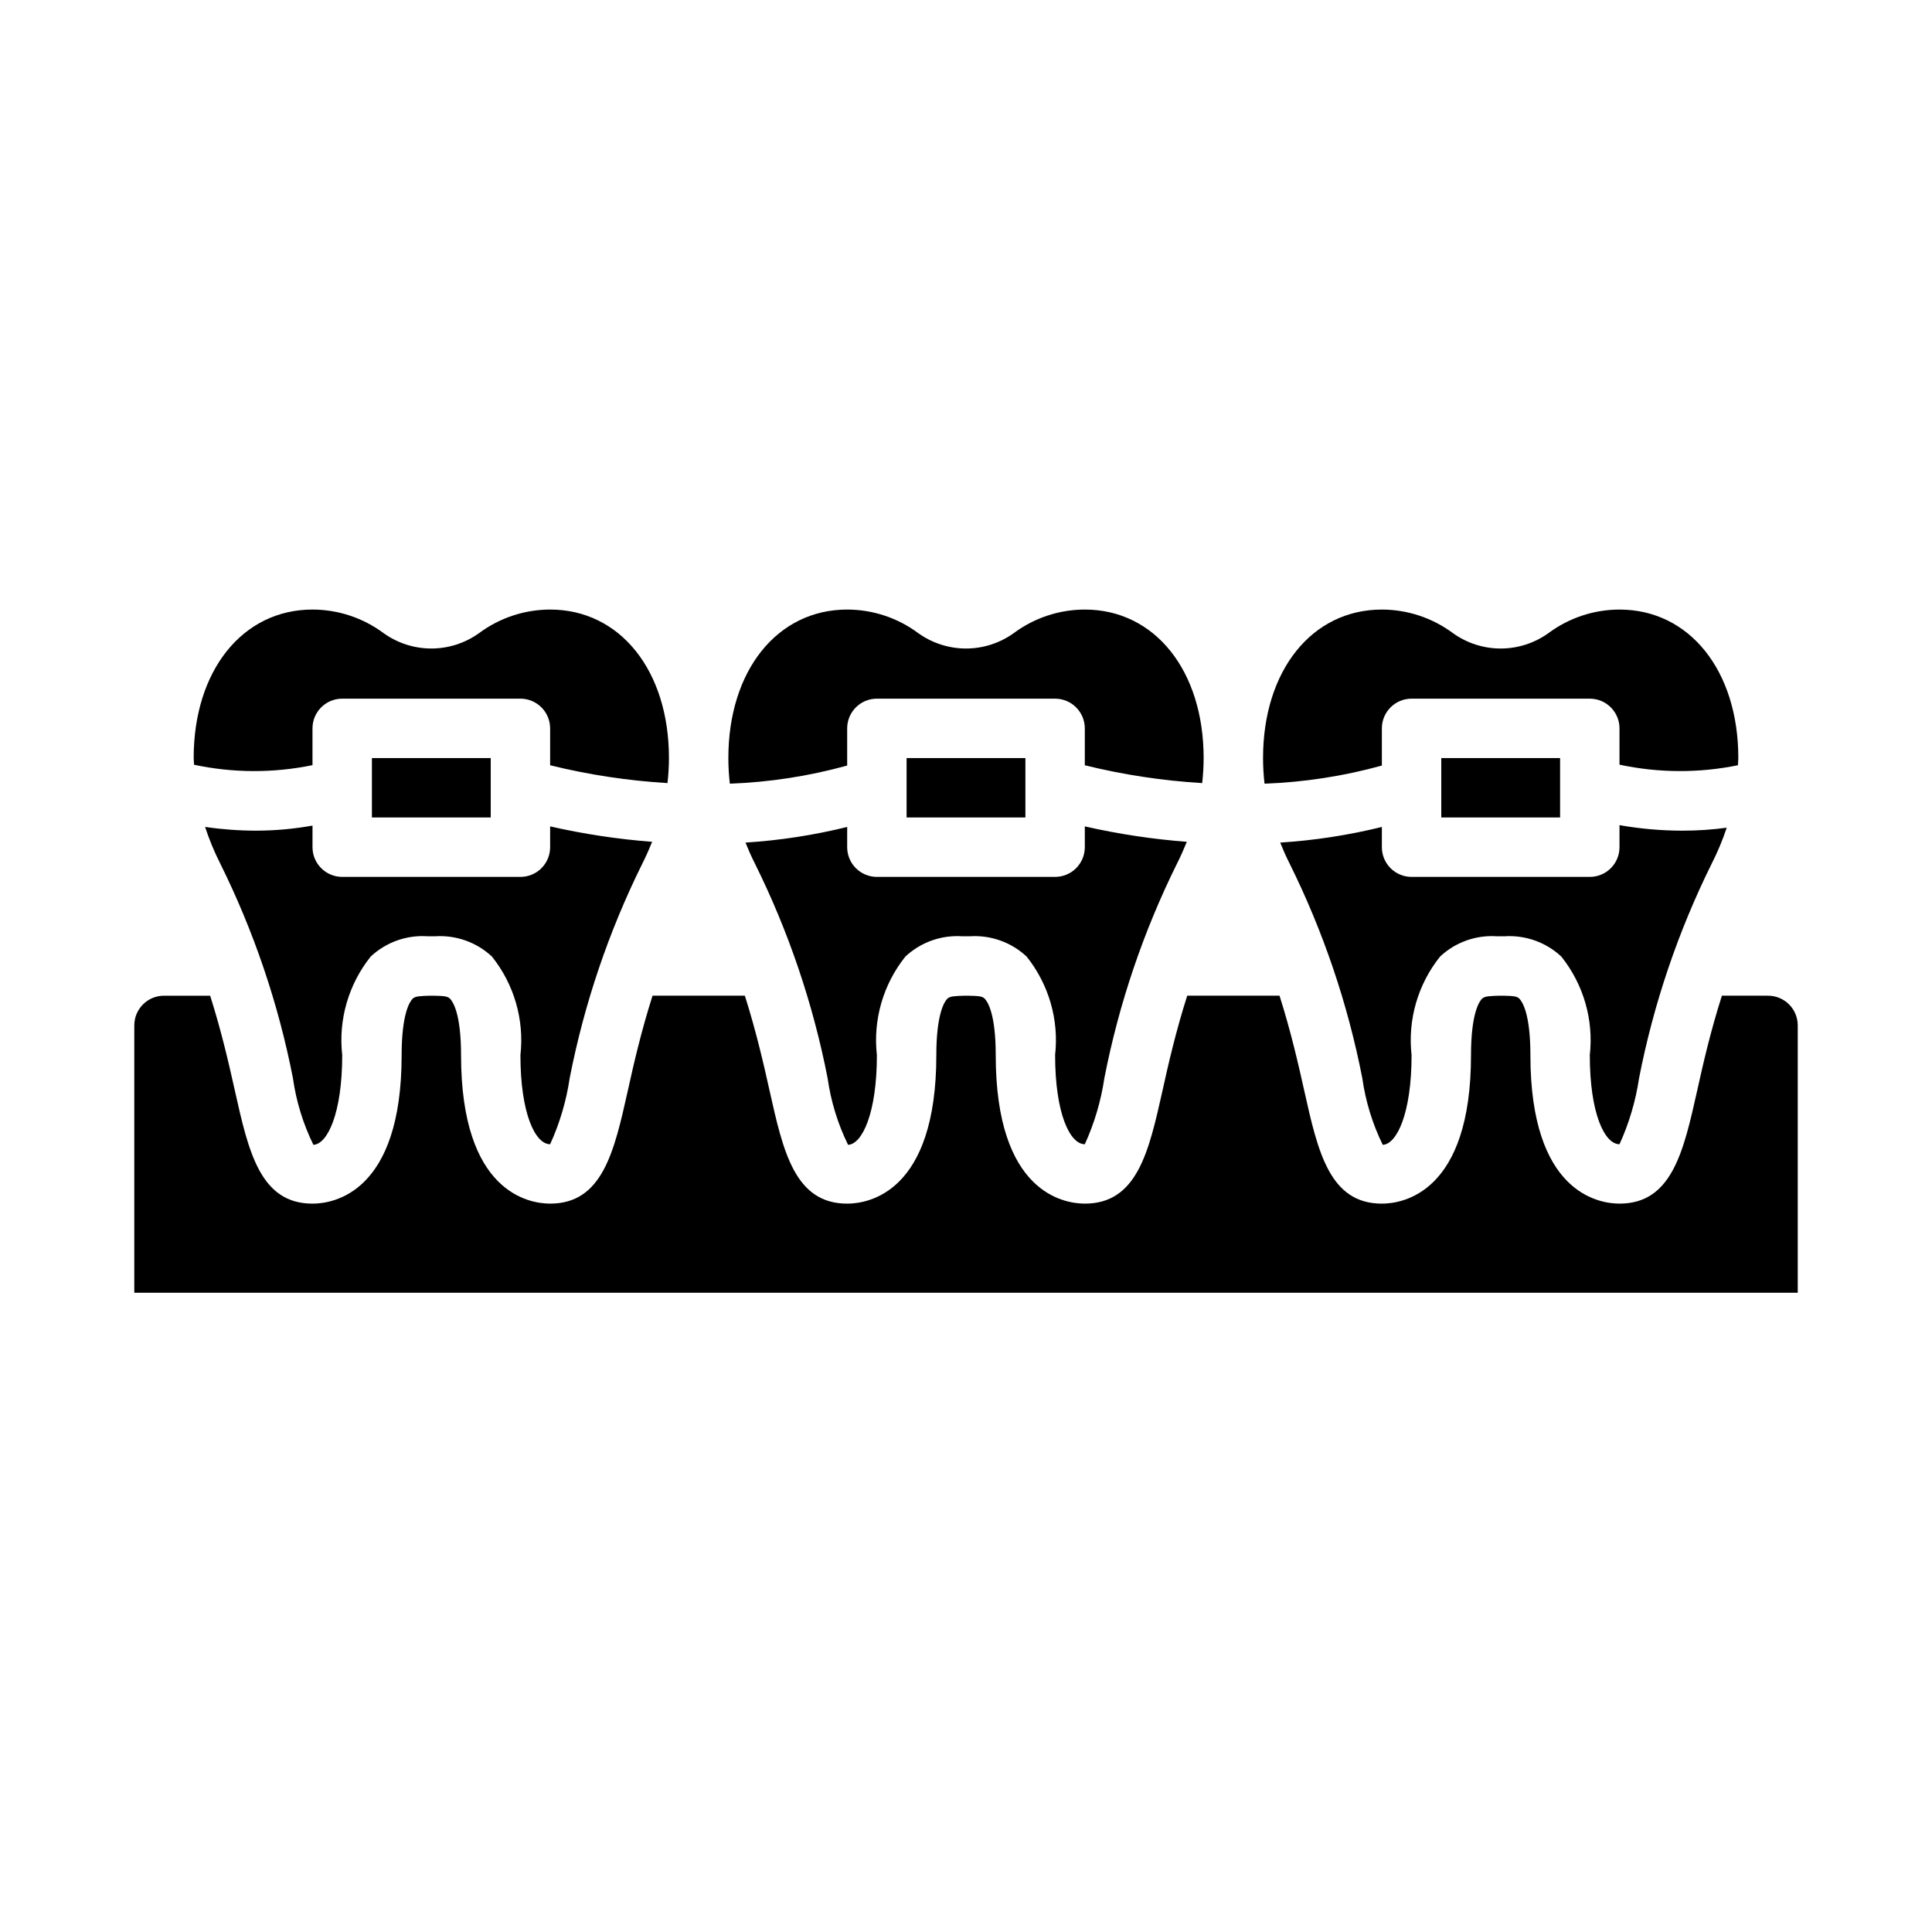
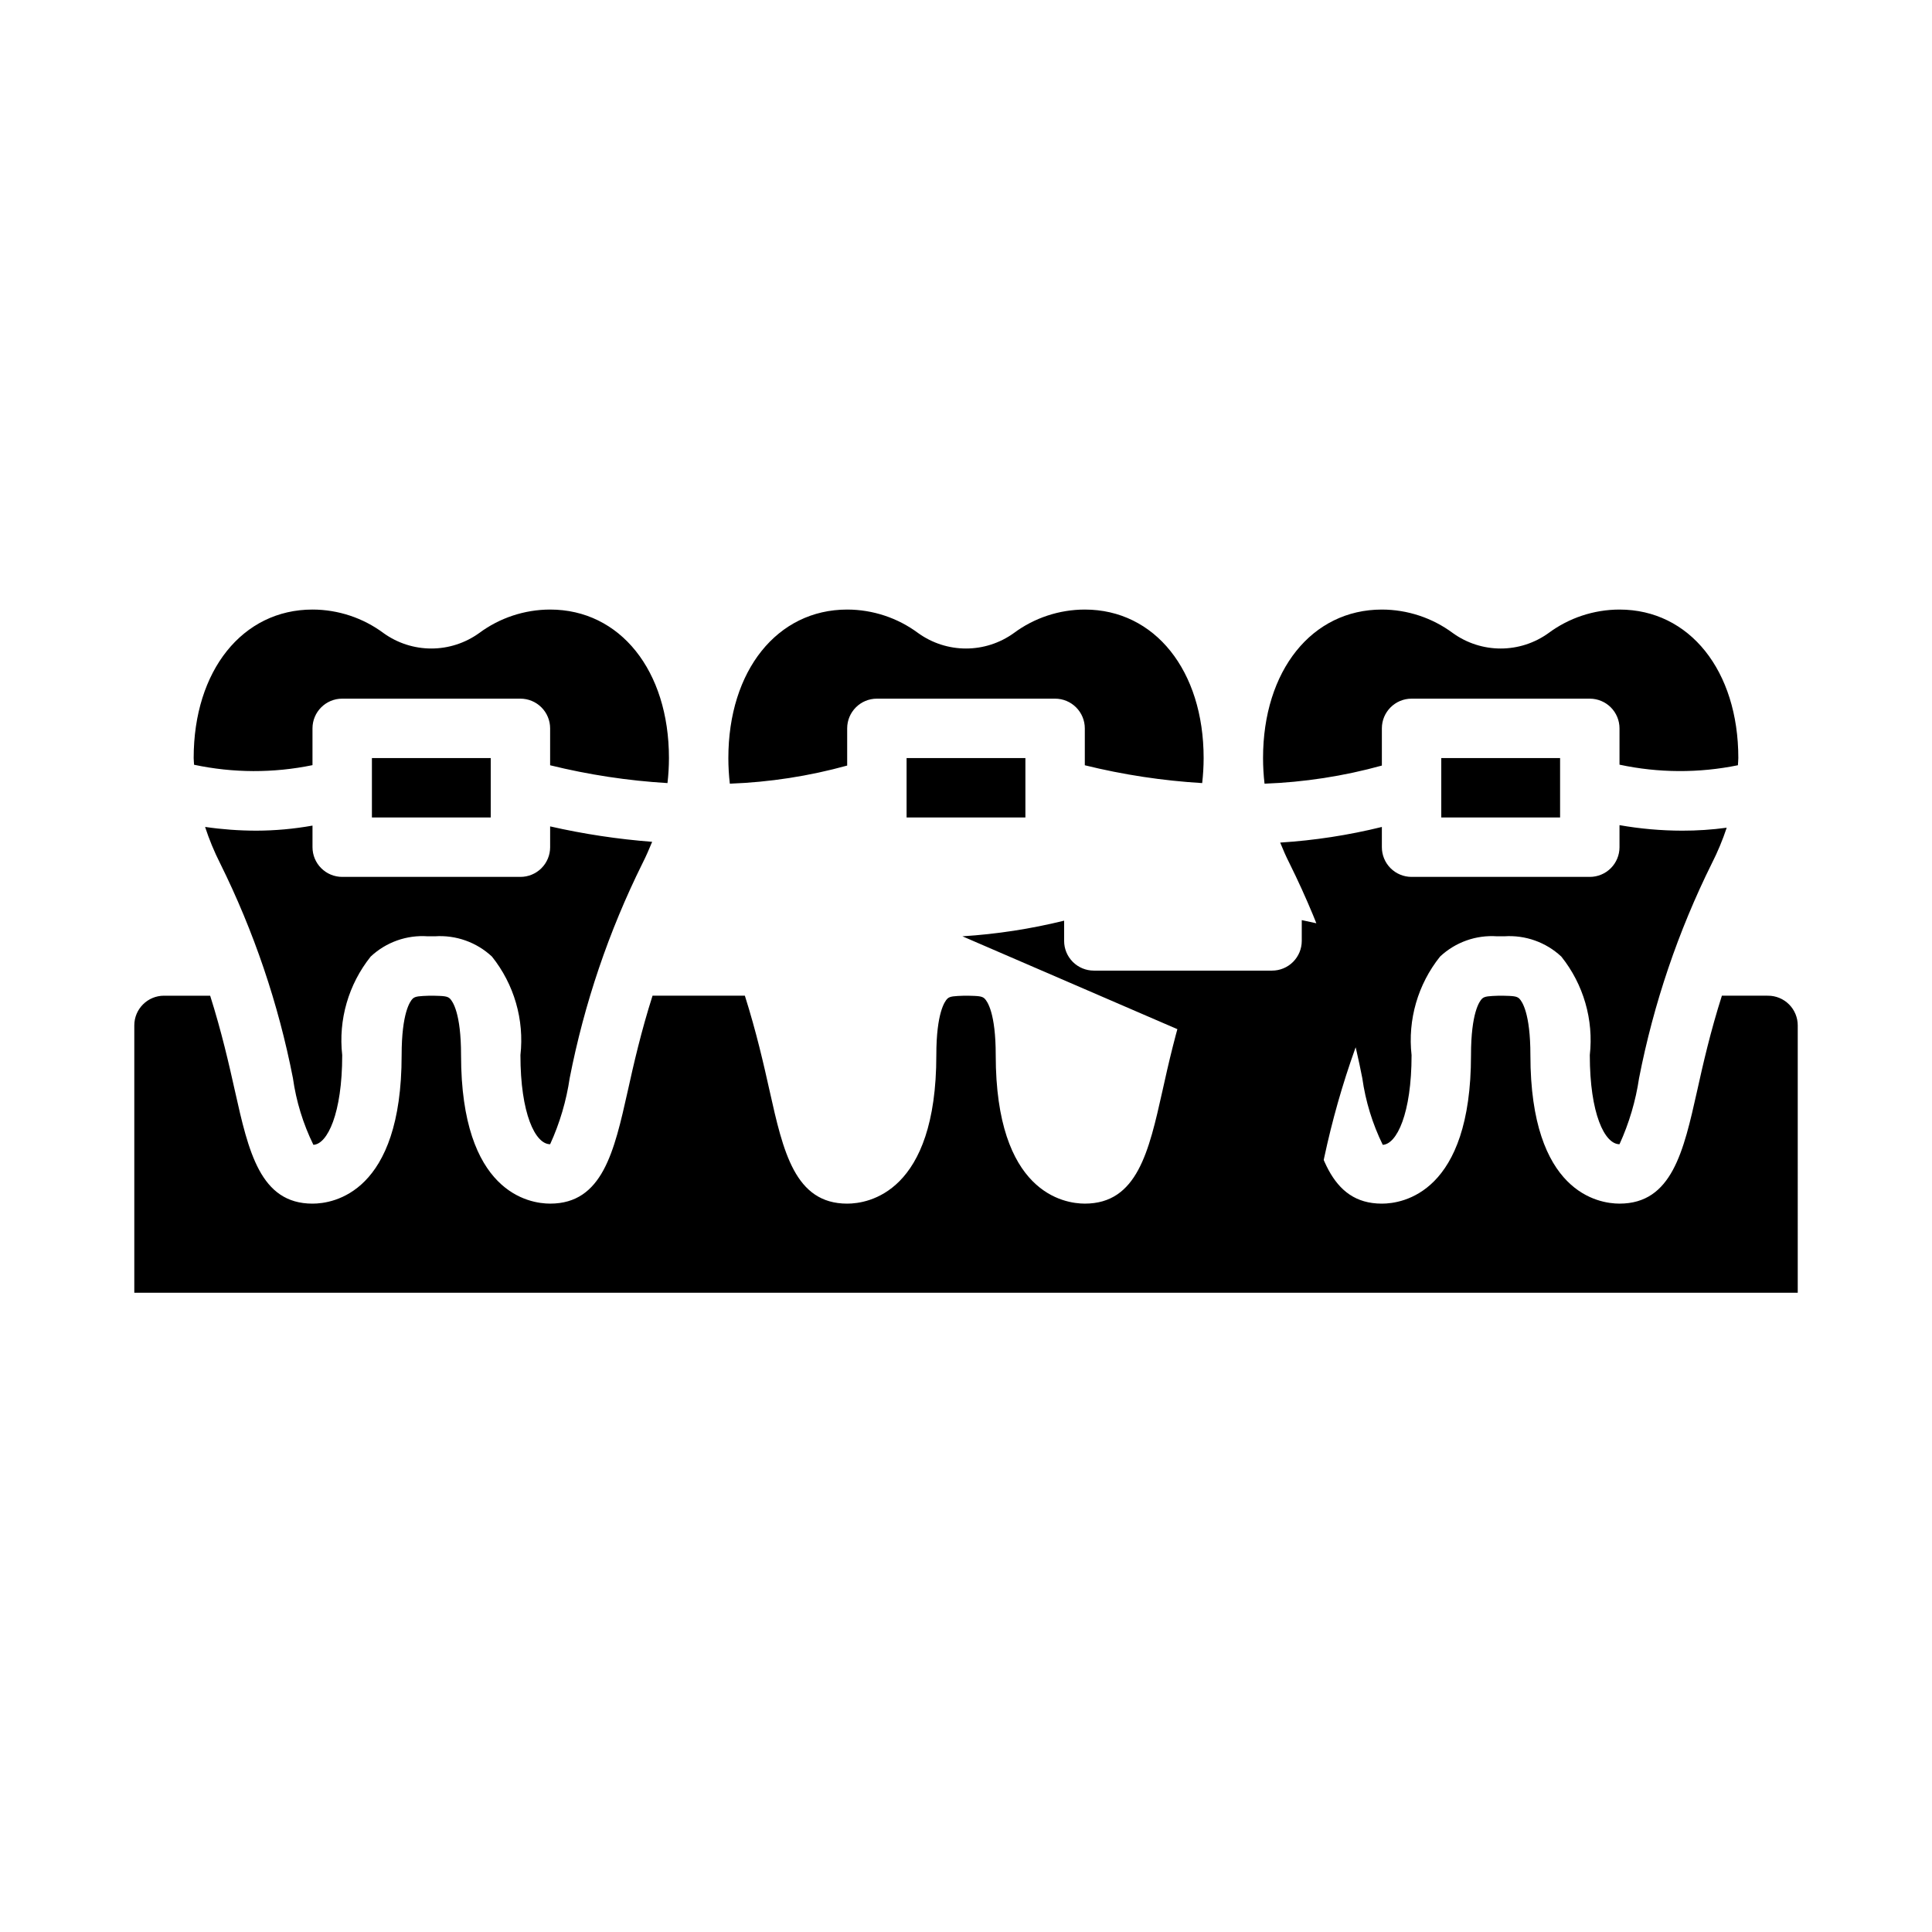
<svg xmlns="http://www.w3.org/2000/svg" fill="#000000" width="800px" height="800px" version="1.1" viewBox="144 144 512 512">
-   <path d="m510.21 305.54c6.785 0.008 13.391 2.199 18.836 6.25 3.688 2.648 8.113 4.074 12.652 4.074 4.539 0 8.965-1.426 12.648-4.074 5.449-4.051 12.051-6.242 18.84-6.25 18.539 0 31.488 16.184 31.488 39.359 0 0.645-0.086 1.258-0.109 1.898-10.359 2.113-21.043 2.062-31.379-0.152v-9.617c0-2.09-0.828-4.09-2.305-5.566-1.477-1.477-3.481-2.309-5.566-2.309h-47.234c-4.348 0-7.871 3.527-7.871 7.875v9.855c-10.145 2.805-20.578 4.414-31.094 4.801-0.262-2.254-0.391-4.519-0.395-6.785 0-23.176 12.949-39.359 31.488-39.359zm30.543 86.594v-0.004c-5.566-0.395-11.051 1.551-15.121 5.371-5.887 7.359-8.602 16.754-7.551 26.117 0 15.508-3.938 23.617-7.637 23.773-2.727-5.57-4.559-11.535-5.422-17.68-3.859-19.742-10.348-38.883-19.285-56.906-0.953-1.867-1.723-3.676-2.473-5.512 9.086-0.574 18.105-1.961 26.945-4.141v5.363c0 2.086 0.828 4.09 2.305 5.566 1.477 1.477 3.481 2.305 5.566 2.305h47.234c2.086 0 4.09-0.828 5.566-2.305 1.477-1.477 2.305-3.481 2.305-5.566v-5.844c5.481 0.965 11.035 1.457 16.602 1.465 3.949 0.008 7.894-0.254 11.809-0.785-1.074 3.242-2.391 6.398-3.938 9.445-8.938 18.023-15.426 37.164-19.285 56.906-0.898 6.059-2.644 11.961-5.188 17.531-3.938 0-7.871-8.109-7.871-23.617 1.051-9.363-1.664-18.758-7.551-26.117-4.078-3.809-9.555-5.75-15.121-5.371h-1.891zm-14.801-31.492v-15.742h31.488v15.742zm-157.44-55.102c6.785 0.008 13.391 2.199 18.836 6.25 3.688 2.648 8.113 4.074 12.652 4.074s8.961-1.426 12.648-4.074c5.445-4.051 12.051-6.242 18.84-6.25 18.539 0 31.488 16.184 31.488 39.359-0.004 2.215-0.133 4.426-0.387 6.629-10.488-0.629-20.902-2.207-31.102-4.723v-9.777c0-2.09-0.832-4.09-2.309-5.566-1.477-1.477-3.477-2.309-5.566-2.309h-47.23c-4.348 0-7.871 3.527-7.871 7.875v9.855c-10.145 2.805-20.578 4.414-31.098 4.801-0.258-2.254-0.391-4.519-0.391-6.785 0-23.176 12.949-39.359 31.488-39.359zm30.543 86.594v-0.004c-5.57-0.387-11.047 1.559-15.121 5.371-5.887 7.359-8.602 16.754-7.551 26.117 0 15.508-3.938 23.617-7.637 23.773-2.731-5.57-4.559-11.535-5.422-17.68-3.863-19.742-10.348-38.883-19.289-56.906-0.953-1.867-1.723-3.676-2.473-5.512h0.004c9.086-0.574 18.102-1.961 26.945-4.141v5.363c0 2.086 0.828 4.09 2.305 5.566 1.477 1.477 3.477 2.305 5.566 2.305h47.23c2.09 0 4.09-0.828 5.566-2.305 1.477-1.477 2.309-3.481 2.309-5.566v-5.512c8.898 2.023 17.934 3.387 27.031 4.086-0.789 1.883-1.574 3.762-2.559 5.691-8.938 18.023-15.426 37.16-19.285 56.906-0.898 6.062-2.644 11.973-5.188 17.547-3.938 0-7.871-8.109-7.871-23.617h-0.004c1.055-9.363-1.664-18.758-7.547-26.117-4.078-3.812-9.555-5.754-15.125-5.371h-1.891zm-14.801-31.492v-15.742h31.488v15.742zm-157.44-55.102c6.789 0.008 13.395 2.199 18.84 6.25 3.688 2.648 8.109 4.074 12.648 4.074 4.539 0 8.965-1.426 12.652-4.074 5.445-4.051 12.051-6.242 18.836-6.25 18.539 0 31.488 16.184 31.488 39.359-0.004 2.215-0.133 4.426-0.387 6.629-10.488-0.629-20.898-2.207-31.102-4.723v-9.777c0-2.09-0.828-4.09-2.305-5.566-1.477-1.477-3.477-2.309-5.566-2.309h-47.23c-4.348 0-7.875 3.527-7.875 7.875v9.746c-10.355 2.133-21.043 2.098-31.383-0.105-0.016-0.598-0.105-1.164-0.105-1.77 0-23.176 12.949-39.359 31.488-39.359zm30.543 86.594 0.004-0.004c-5.57-0.395-11.051 1.551-15.125 5.371-5.883 7.359-8.602 16.754-7.547 26.117 0 15.508-3.938 23.617-7.637 23.773-2.731-5.57-4.562-11.535-5.426-17.68-3.859-19.742-10.348-38.883-19.285-56.906-1.574-3.113-2.91-6.344-3.992-9.66 4.5 0.656 9.035 0.988 13.582 0.992 4.988-0.012 9.973-0.465 14.883-1.344v5.723c0 2.086 0.832 4.09 2.309 5.566 1.477 1.477 3.477 2.305 5.566 2.305h47.23c2.09 0 4.09-0.828 5.566-2.305s2.305-3.481 2.305-5.566v-5.512c8.898 2.023 17.934 3.387 27.035 4.086-0.789 1.883-1.574 3.762-2.559 5.691-8.941 18.023-15.426 37.16-19.289 56.906-0.895 6.062-2.641 11.973-5.188 17.547-3.938 0-7.871-8.109-7.871-23.617 1.051-9.363-1.664-18.758-7.551-26.117-4.078-3.809-9.555-5.75-15.121-5.371h-1.891zm-14.797-31.492v-15.742h31.488v15.742zm377.86 125.95h-440.83v-70.848c0-4.348 3.523-7.871 7.871-7.871h12.234c3.031 9.566 4.977 18.105 6.574 25.277 3.582 16.004 6.676 29.828 20.551 29.828 5.512 0 23.617-2.832 23.617-39.359 0-11.188 2.242-14.289 2.93-14.957 0.684-0.668 1.844-0.691 4.488-0.789h0.914c2.652 0.07 3.785 0.07 4.488 0.789 0.695 0.715 2.926 3.769 2.926 14.953 0 36.527 18.105 39.359 23.617 39.359 13.879 0 16.973-13.824 20.555-29.828 1.574-7.148 3.543-15.742 6.574-25.277h24.465c3.031 9.566 4.977 18.105 6.574 25.277 3.578 16.008 6.672 29.832 20.551 29.832 5.512 0 23.617-2.832 23.617-39.359 0-11.188 2.242-14.289 2.93-14.957 0.684-0.668 1.859-0.691 4.488-0.789h0.914c2.66 0.07 3.785 0.07 4.488 0.789 0.695 0.715 2.922 3.769 2.922 14.953 0 36.527 18.105 39.359 23.617 39.359 13.879 0 16.973-13.824 20.555-29.828 1.574-7.148 3.543-15.742 6.574-25.277h24.465c3.031 9.566 4.977 18.105 6.574 25.277 3.578 16.008 6.672 29.832 20.551 29.832 5.512 0 23.617-2.832 23.617-39.359 0-11.188 2.242-14.289 2.93-14.957 0.684-0.668 1.875-0.691 4.488-0.789h0.914c2.668 0.07 3.785 0.07 4.488 0.789 0.695 0.715 2.922 3.769 2.922 14.953 0 36.527 18.105 39.359 23.617 39.359 13.879 0 16.973-13.824 20.555-29.828 1.574-7.148 3.543-15.742 6.574-25.277l12.23 0.004c2.09 0 4.09 0.828 5.566 2.305 1.477 1.477 2.305 3.481 2.305 5.566z" />
+   <path d="m510.21 305.54c6.785 0.008 13.391 2.199 18.836 6.25 3.688 2.648 8.113 4.074 12.652 4.074 4.539 0 8.965-1.426 12.648-4.074 5.449-4.051 12.051-6.242 18.84-6.25 18.539 0 31.488 16.184 31.488 39.359 0 0.645-0.086 1.258-0.109 1.898-10.359 2.113-21.043 2.062-31.379-0.152v-9.617c0-2.09-0.828-4.09-2.305-5.566-1.477-1.477-3.481-2.309-5.566-2.309h-47.234c-4.348 0-7.871 3.527-7.871 7.875v9.855c-10.145 2.805-20.578 4.414-31.094 4.801-0.262-2.254-0.391-4.519-0.395-6.785 0-23.176 12.949-39.359 31.488-39.359zm30.543 86.594v-0.004c-5.566-0.395-11.051 1.551-15.121 5.371-5.887 7.359-8.602 16.754-7.551 26.117 0 15.508-3.938 23.617-7.637 23.773-2.727-5.57-4.559-11.535-5.422-17.68-3.859-19.742-10.348-38.883-19.285-56.906-0.953-1.867-1.723-3.676-2.473-5.512 9.086-0.574 18.105-1.961 26.945-4.141v5.363c0 2.086 0.828 4.09 2.305 5.566 1.477 1.477 3.481 2.305 5.566 2.305h47.234c2.086 0 4.09-0.828 5.566-2.305 1.477-1.477 2.305-3.481 2.305-5.566v-5.844c5.481 0.965 11.035 1.457 16.602 1.465 3.949 0.008 7.894-0.254 11.809-0.785-1.074 3.242-2.391 6.398-3.938 9.445-8.938 18.023-15.426 37.164-19.285 56.906-0.898 6.059-2.644 11.961-5.188 17.531-3.938 0-7.871-8.109-7.871-23.617 1.051-9.363-1.664-18.758-7.551-26.117-4.078-3.809-9.555-5.75-15.121-5.371h-1.891zm-14.801-31.492v-15.742h31.488v15.742zm-157.44-55.102c6.785 0.008 13.391 2.199 18.836 6.25 3.688 2.648 8.113 4.074 12.652 4.074s8.961-1.426 12.648-4.074c5.445-4.051 12.051-6.242 18.84-6.25 18.539 0 31.488 16.184 31.488 39.359-0.004 2.215-0.133 4.426-0.387 6.629-10.488-0.629-20.902-2.207-31.102-4.723v-9.777c0-2.09-0.832-4.09-2.309-5.566-1.477-1.477-3.477-2.309-5.566-2.309h-47.23c-4.348 0-7.871 3.527-7.871 7.875v9.855c-10.145 2.805-20.578 4.414-31.098 4.801-0.258-2.254-0.391-4.519-0.391-6.785 0-23.176 12.949-39.359 31.488-39.359zm30.543 86.594v-0.004h0.004c9.086-0.574 18.102-1.961 26.945-4.141v5.363c0 2.086 0.828 4.09 2.305 5.566 1.477 1.477 3.477 2.305 5.566 2.305h47.23c2.09 0 4.09-0.828 5.566-2.305 1.477-1.477 2.309-3.481 2.309-5.566v-5.512c8.898 2.023 17.934 3.387 27.031 4.086-0.789 1.883-1.574 3.762-2.559 5.691-8.938 18.023-15.426 37.16-19.285 56.906-0.898 6.062-2.644 11.973-5.188 17.547-3.938 0-7.871-8.109-7.871-23.617h-0.004c1.055-9.363-1.664-18.758-7.547-26.117-4.078-3.812-9.555-5.754-15.125-5.371h-1.891zm-14.801-31.492v-15.742h31.488v15.742zm-157.44-55.102c6.789 0.008 13.395 2.199 18.84 6.25 3.688 2.648 8.109 4.074 12.648 4.074 4.539 0 8.965-1.426 12.652-4.074 5.445-4.051 12.051-6.242 18.836-6.25 18.539 0 31.488 16.184 31.488 39.359-0.004 2.215-0.133 4.426-0.387 6.629-10.488-0.629-20.898-2.207-31.102-4.723v-9.777c0-2.09-0.828-4.09-2.305-5.566-1.477-1.477-3.477-2.309-5.566-2.309h-47.23c-4.348 0-7.875 3.527-7.875 7.875v9.746c-10.355 2.133-21.043 2.098-31.383-0.105-0.016-0.598-0.105-1.164-0.105-1.77 0-23.176 12.949-39.359 31.488-39.359zm30.543 86.594 0.004-0.004c-5.57-0.395-11.051 1.551-15.125 5.371-5.883 7.359-8.602 16.754-7.547 26.117 0 15.508-3.938 23.617-7.637 23.773-2.731-5.57-4.562-11.535-5.426-17.68-3.859-19.742-10.348-38.883-19.285-56.906-1.574-3.113-2.91-6.344-3.992-9.66 4.5 0.656 9.035 0.988 13.582 0.992 4.988-0.012 9.973-0.465 14.883-1.344v5.723c0 2.086 0.832 4.09 2.309 5.566 1.477 1.477 3.477 2.305 5.566 2.305h47.23c2.09 0 4.09-0.828 5.566-2.305s2.305-3.481 2.305-5.566v-5.512c8.898 2.023 17.934 3.387 27.035 4.086-0.789 1.883-1.574 3.762-2.559 5.691-8.941 18.023-15.426 37.16-19.289 56.906-0.895 6.062-2.641 11.973-5.188 17.547-3.938 0-7.871-8.109-7.871-23.617 1.051-9.363-1.664-18.758-7.551-26.117-4.078-3.809-9.555-5.75-15.121-5.371h-1.891zm-14.797-31.492v-15.742h31.488v15.742zm377.86 125.95h-440.83v-70.848c0-4.348 3.523-7.871 7.871-7.871h12.234c3.031 9.566 4.977 18.105 6.574 25.277 3.582 16.004 6.676 29.828 20.551 29.828 5.512 0 23.617-2.832 23.617-39.359 0-11.188 2.242-14.289 2.93-14.957 0.684-0.668 1.844-0.691 4.488-0.789h0.914c2.652 0.07 3.785 0.07 4.488 0.789 0.695 0.715 2.926 3.769 2.926 14.953 0 36.527 18.105 39.359 23.617 39.359 13.879 0 16.973-13.824 20.555-29.828 1.574-7.148 3.543-15.742 6.574-25.277h24.465c3.031 9.566 4.977 18.105 6.574 25.277 3.578 16.008 6.672 29.832 20.551 29.832 5.512 0 23.617-2.832 23.617-39.359 0-11.188 2.242-14.289 2.93-14.957 0.684-0.668 1.859-0.691 4.488-0.789h0.914c2.66 0.07 3.785 0.07 4.488 0.789 0.695 0.715 2.922 3.769 2.922 14.953 0 36.527 18.105 39.359 23.617 39.359 13.879 0 16.973-13.824 20.555-29.828 1.574-7.148 3.543-15.742 6.574-25.277h24.465c3.031 9.566 4.977 18.105 6.574 25.277 3.578 16.008 6.672 29.832 20.551 29.832 5.512 0 23.617-2.832 23.617-39.359 0-11.188 2.242-14.289 2.93-14.957 0.684-0.668 1.875-0.691 4.488-0.789h0.914c2.668 0.07 3.785 0.07 4.488 0.789 0.695 0.715 2.922 3.769 2.922 14.953 0 36.527 18.105 39.359 23.617 39.359 13.879 0 16.973-13.824 20.555-29.828 1.574-7.148 3.543-15.742 6.574-25.277l12.23 0.004c2.09 0 4.09 0.828 5.566 2.305 1.477 1.477 2.305 3.481 2.305 5.566z" />
</svg>